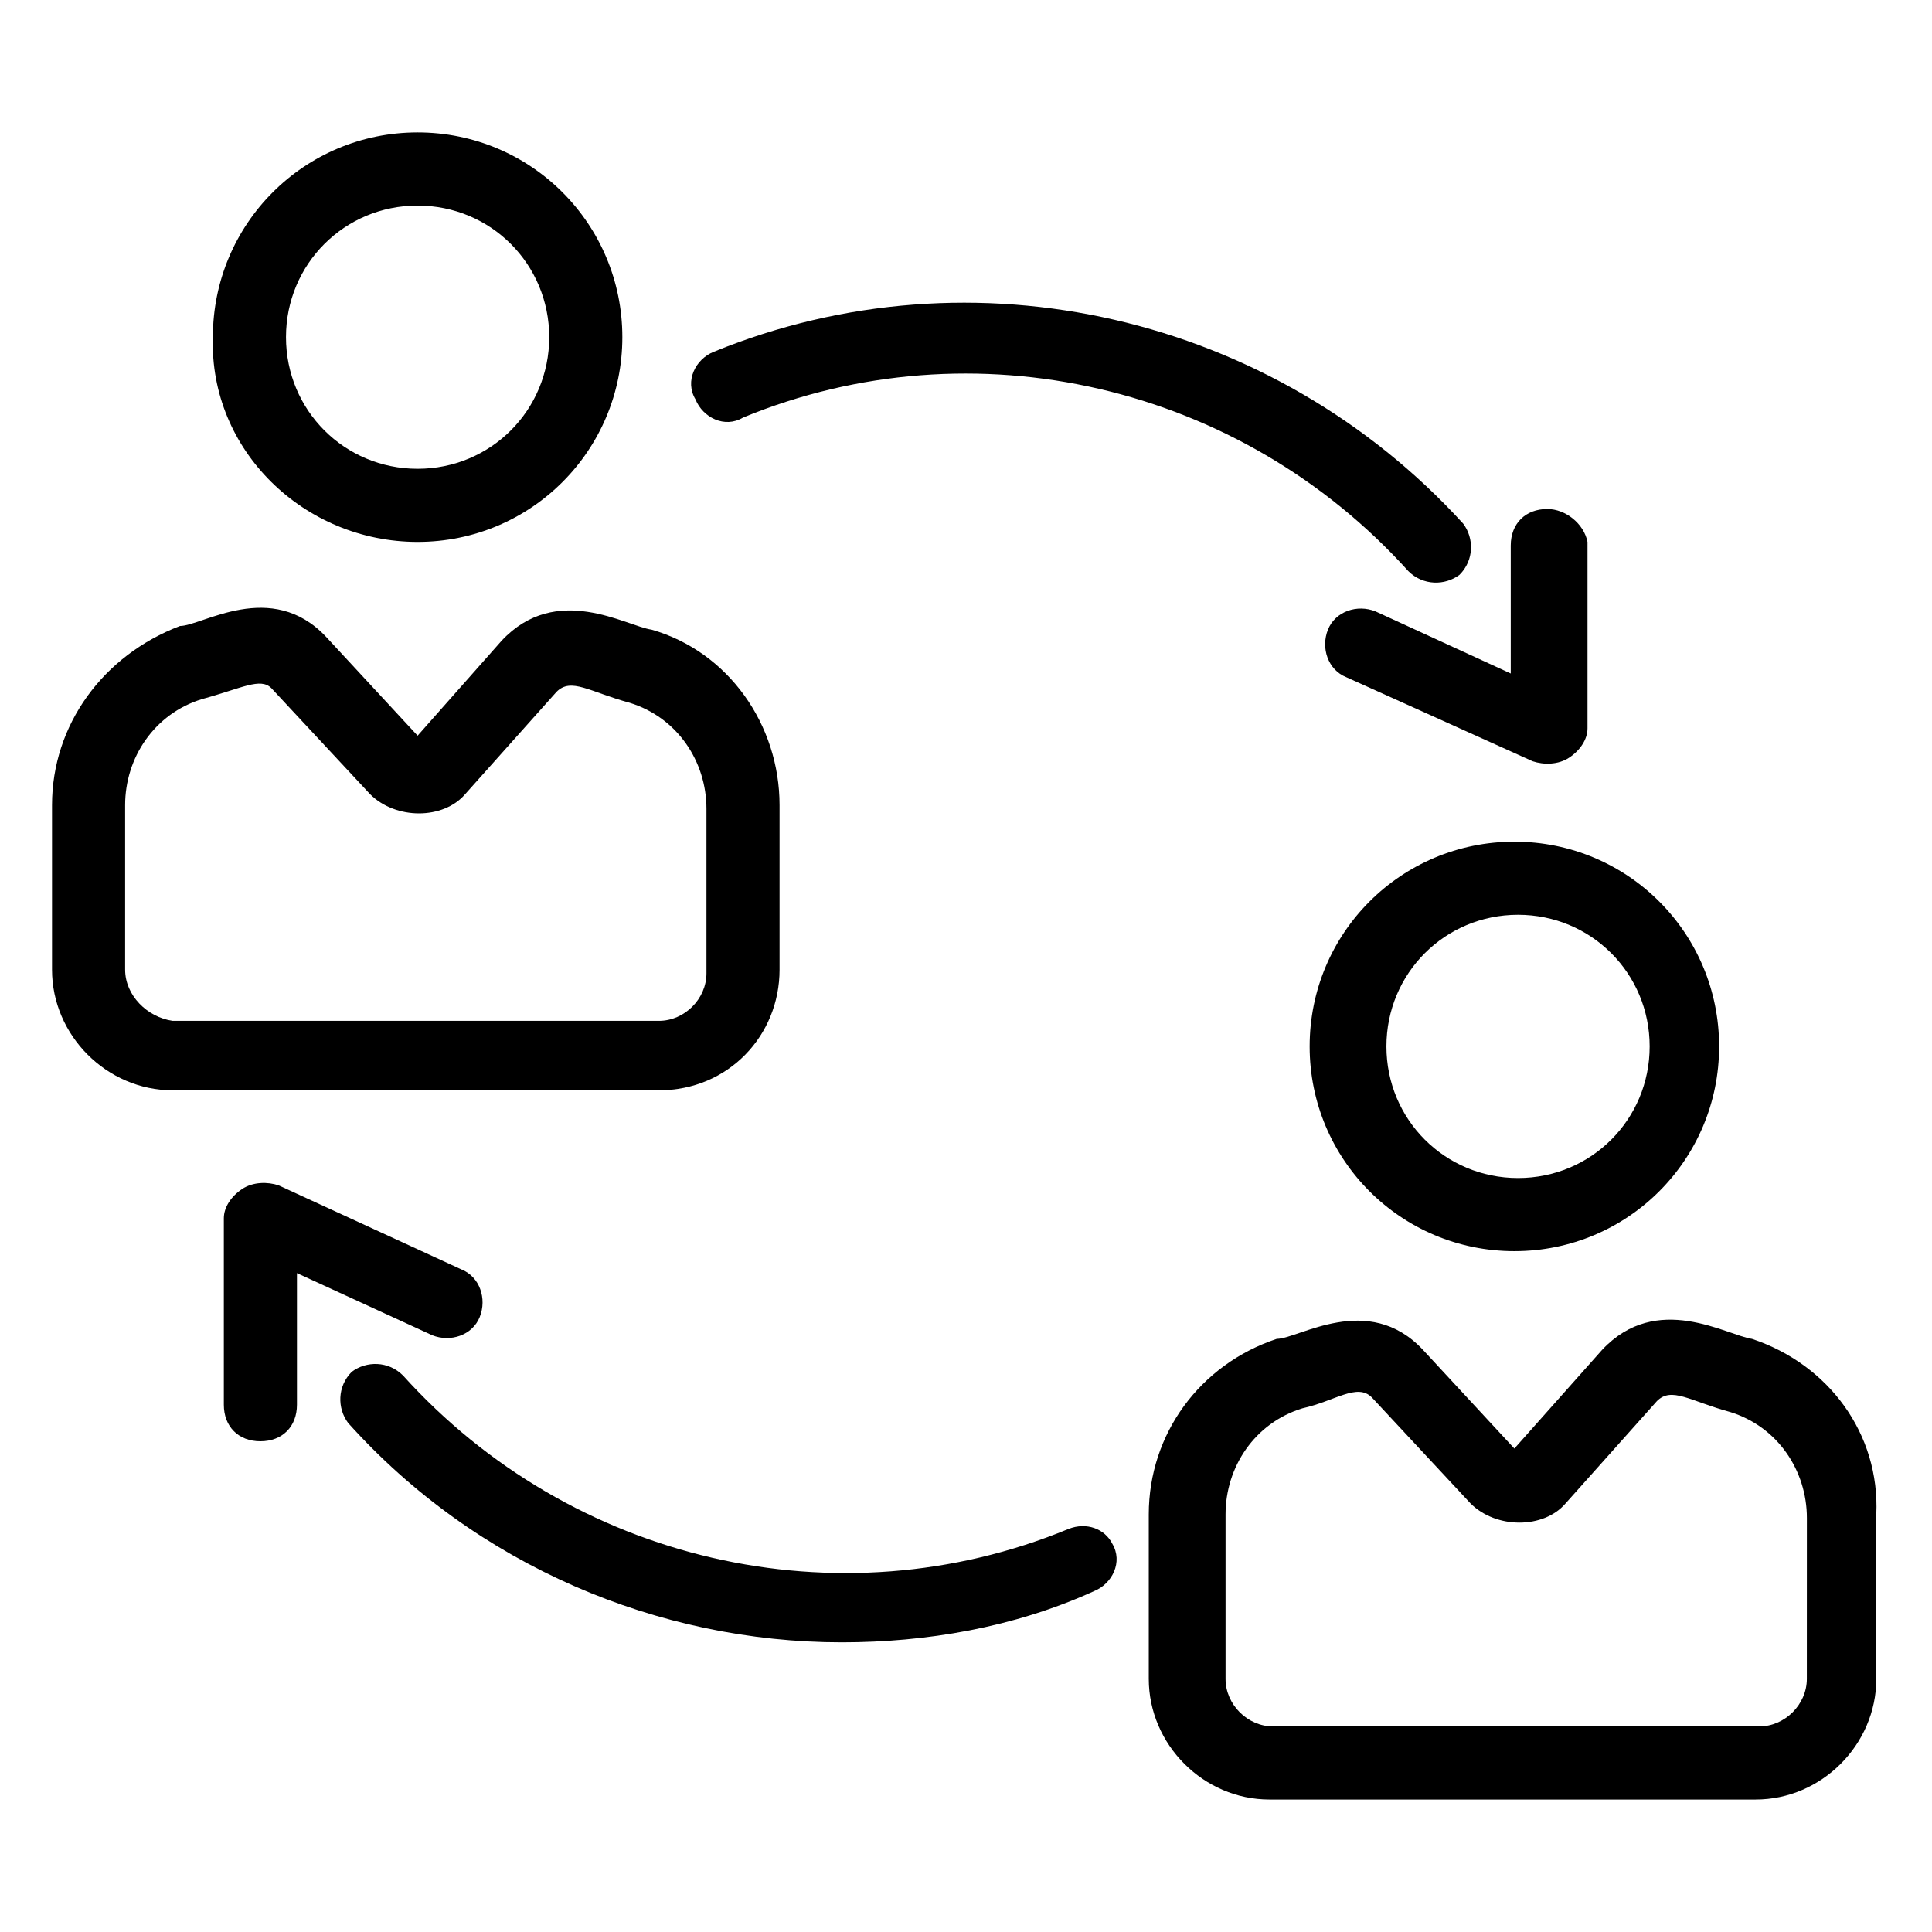
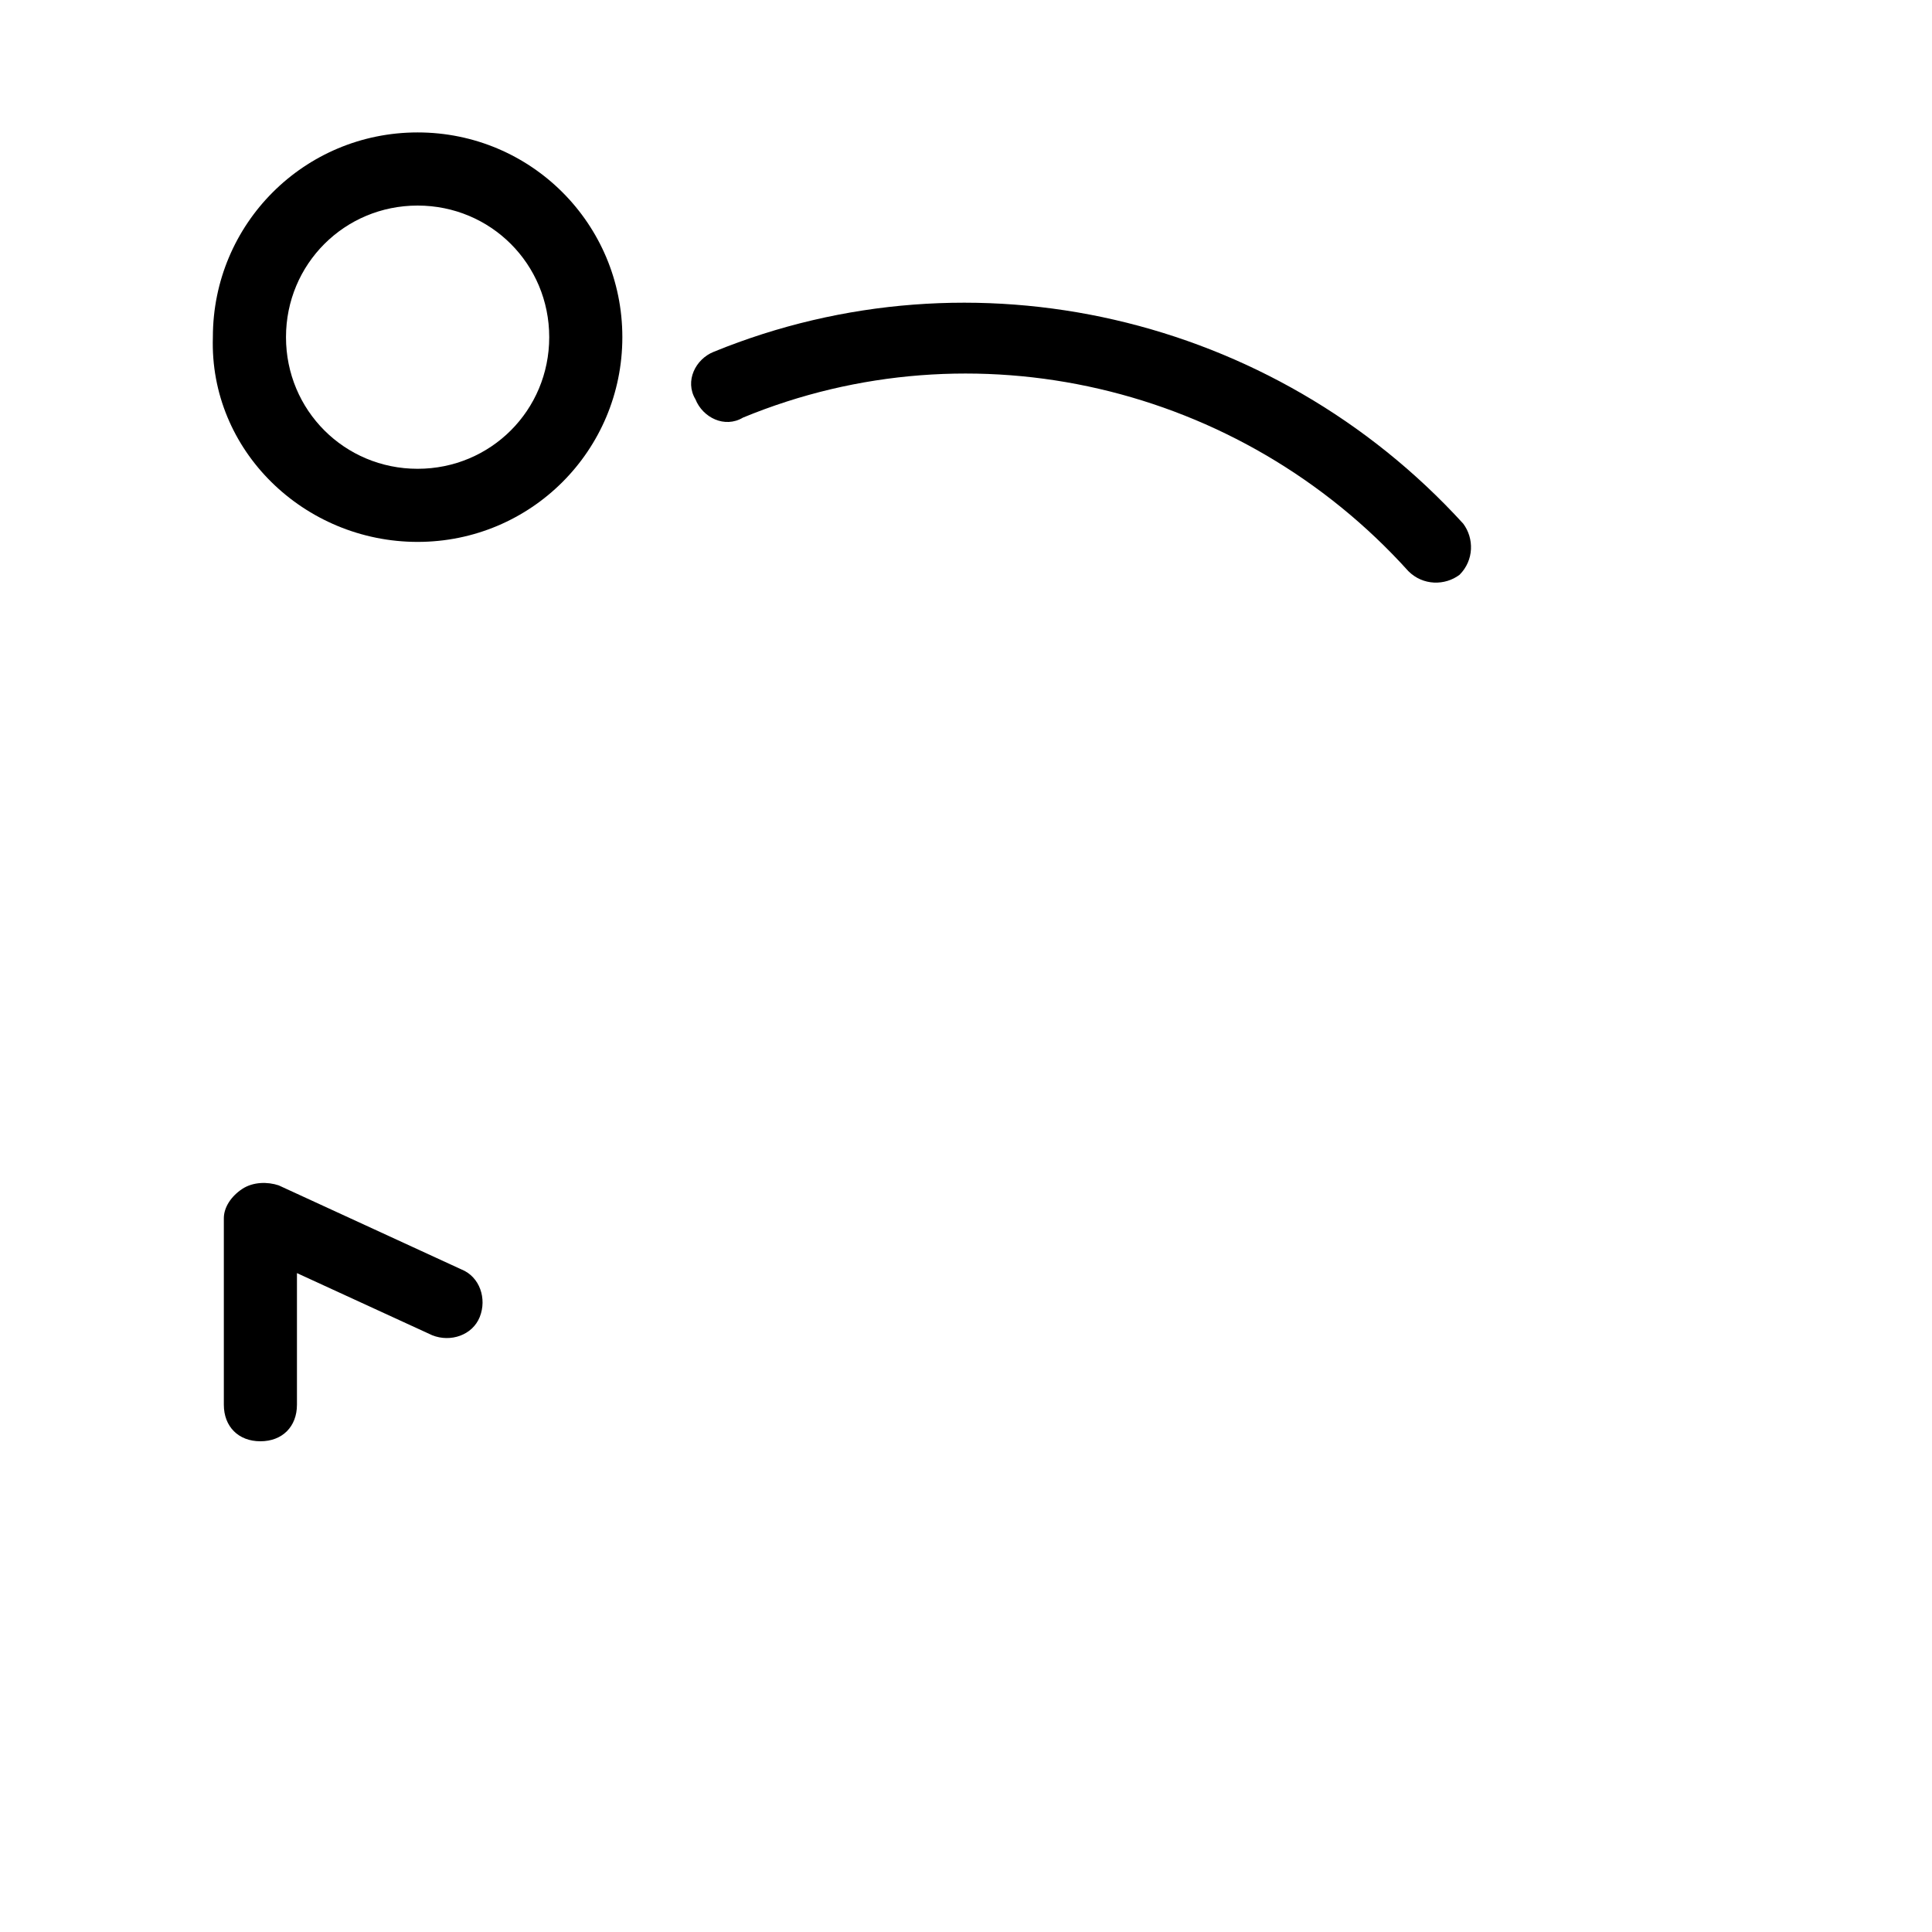
<svg xmlns="http://www.w3.org/2000/svg" fill="#000000" width="800px" height="800px" version="1.1" viewBox="144 144 512 512">
  <g>
    <path d="m254.67 287.61c30.035 0 54.258-24.223 54.258-54.258 0-30.035-24.223-54.258-54.258-54.258-30.035 0-54.258 24.223-54.258 54.258-0.965 30.035 24.223 54.258 54.258 54.258zm0-89.133c19.379 0 34.879 15.5 34.879 34.879 0 19.375-15.5 34.879-34.879 34.879-19.379 0-34.879-15.5-34.879-34.879 0-19.379 15.504-34.879 34.879-34.879z" />
-     <path d="m350.59 400.97v-43.598c0-21.316-13.562-40.691-33.91-46.504-6.781-0.969-25.191-12.594-39.723 2.906l-22.285 25.188-24.223-26.16c-14.531-15.5-32.941-2.906-38.754-2.906-20.344 7.75-33.91 26.16-33.91 47.473v43.598c0 17.441 14.531 31.973 31.973 31.973h128.86c18.41 0.004 31.973-14.531 31.973-31.969zm-173.43 0v-43.598c0-12.594 7.75-24.223 20.348-28.098 10.656-2.906 15.5-5.812 18.41-2.906l26.16 28.098c6.781 6.781 19.379 6.781 25.191 0l24.223-27.129c3.875-3.875 8.719 0 19.379 2.906 12.594 3.875 20.348 15.5 20.348 28.098v43.598c0 6.781-5.812 12.594-12.594 12.594h-128.87c-6.781-0.969-12.594-6.781-12.594-13.562z" />
-     <path d="m491.07 421.31c0 30.035 24.223 54.258 54.258 54.258s54.258-24.223 54.258-54.258-24.223-54.258-54.258-54.258c-30.035 0.004-54.258 24.223-54.258 54.258zm90.105 0c0 19.379-15.5 34.879-34.879 34.879s-34.879-15.5-34.879-34.879 15.5-34.879 34.879-34.879 34.879 15.504 34.879 34.879z" />
-     <path d="m608.3 498.82c-6.781-0.969-25.191-12.594-39.723 2.906l-23.254 26.156-24.223-26.16c-14.531-15.5-32.941-2.906-38.754-2.906-20.348 6.781-33.91 25.191-33.91 46.504v43.598c0 17.441 14.531 31.973 31.973 31.973h128.86c17.441 0 31.973-14.531 31.973-31.973v-43.594c0.969-21.316-12.594-39.723-32.941-46.504zm14.531 90.102c0 6.781-5.812 12.594-12.594 12.594l-128.86 0.004c-6.781 0-12.594-5.812-12.594-12.594v-43.602c0-12.594 7.75-24.223 20.348-28.098 8.719-1.938 14.531-6.781 18.41-2.906l26.16 28.098c6.781 6.781 19.379 6.781 25.191 0l24.223-27.129c3.875-3.875 8.719 0 19.379 2.906 12.594 3.875 20.348 15.5 20.348 28.098z" />
    <path d="m333.15 237.23c-4.844 1.938-7.75 7.75-4.844 12.594 1.938 4.844 7.75 7.75 12.594 4.844 61.039-25.191 131.77-8.719 176.33 40.691 3.875 3.875 9.688 3.875 13.562 0.969 3.875-3.875 3.875-9.688 0.969-13.562-50.379-55.227-129.82-73.633-198.61-45.535z" />
-     <path d="m554.05 278.89c-5.812 0-9.688 3.875-9.688 9.688v33.91l-35.848-16.469c-4.844-1.938-10.656 0-12.594 4.844s0 10.656 4.844 12.594l49.41 22.285c2.906 0.969 6.781 0.969 9.688-0.969s4.844-4.844 4.844-7.75v-49.41c-0.965-4.848-5.812-8.723-10.656-8.723z" />
-     <path d="m427.12 549.2c-61.039 25.191-131.77 8.719-176.33-40.691-3.875-3.875-9.688-3.875-13.562-0.969-3.875 3.875-3.875 9.688-0.969 13.562 33.91 37.785 82.352 58.133 130.8 58.133 22.285 0 45.535-3.875 66.852-13.562 4.844-1.938 7.75-7.75 4.844-12.594-1.938-3.879-6.781-5.816-11.629-3.879z" />
    <path d="m271.14 493.01c1.938-4.844 0-10.656-4.844-12.594l-48.445-22.285c-2.906-0.969-6.781-0.969-9.688 0.969s-4.844 4.844-4.844 7.75v49.414c0 5.812 3.875 9.688 9.688 9.688s9.688-3.875 9.688-9.688v-34.879l35.848 16.469c4.844 1.941 10.66 0.004 12.598-4.844z" />
  </g>
</svg>